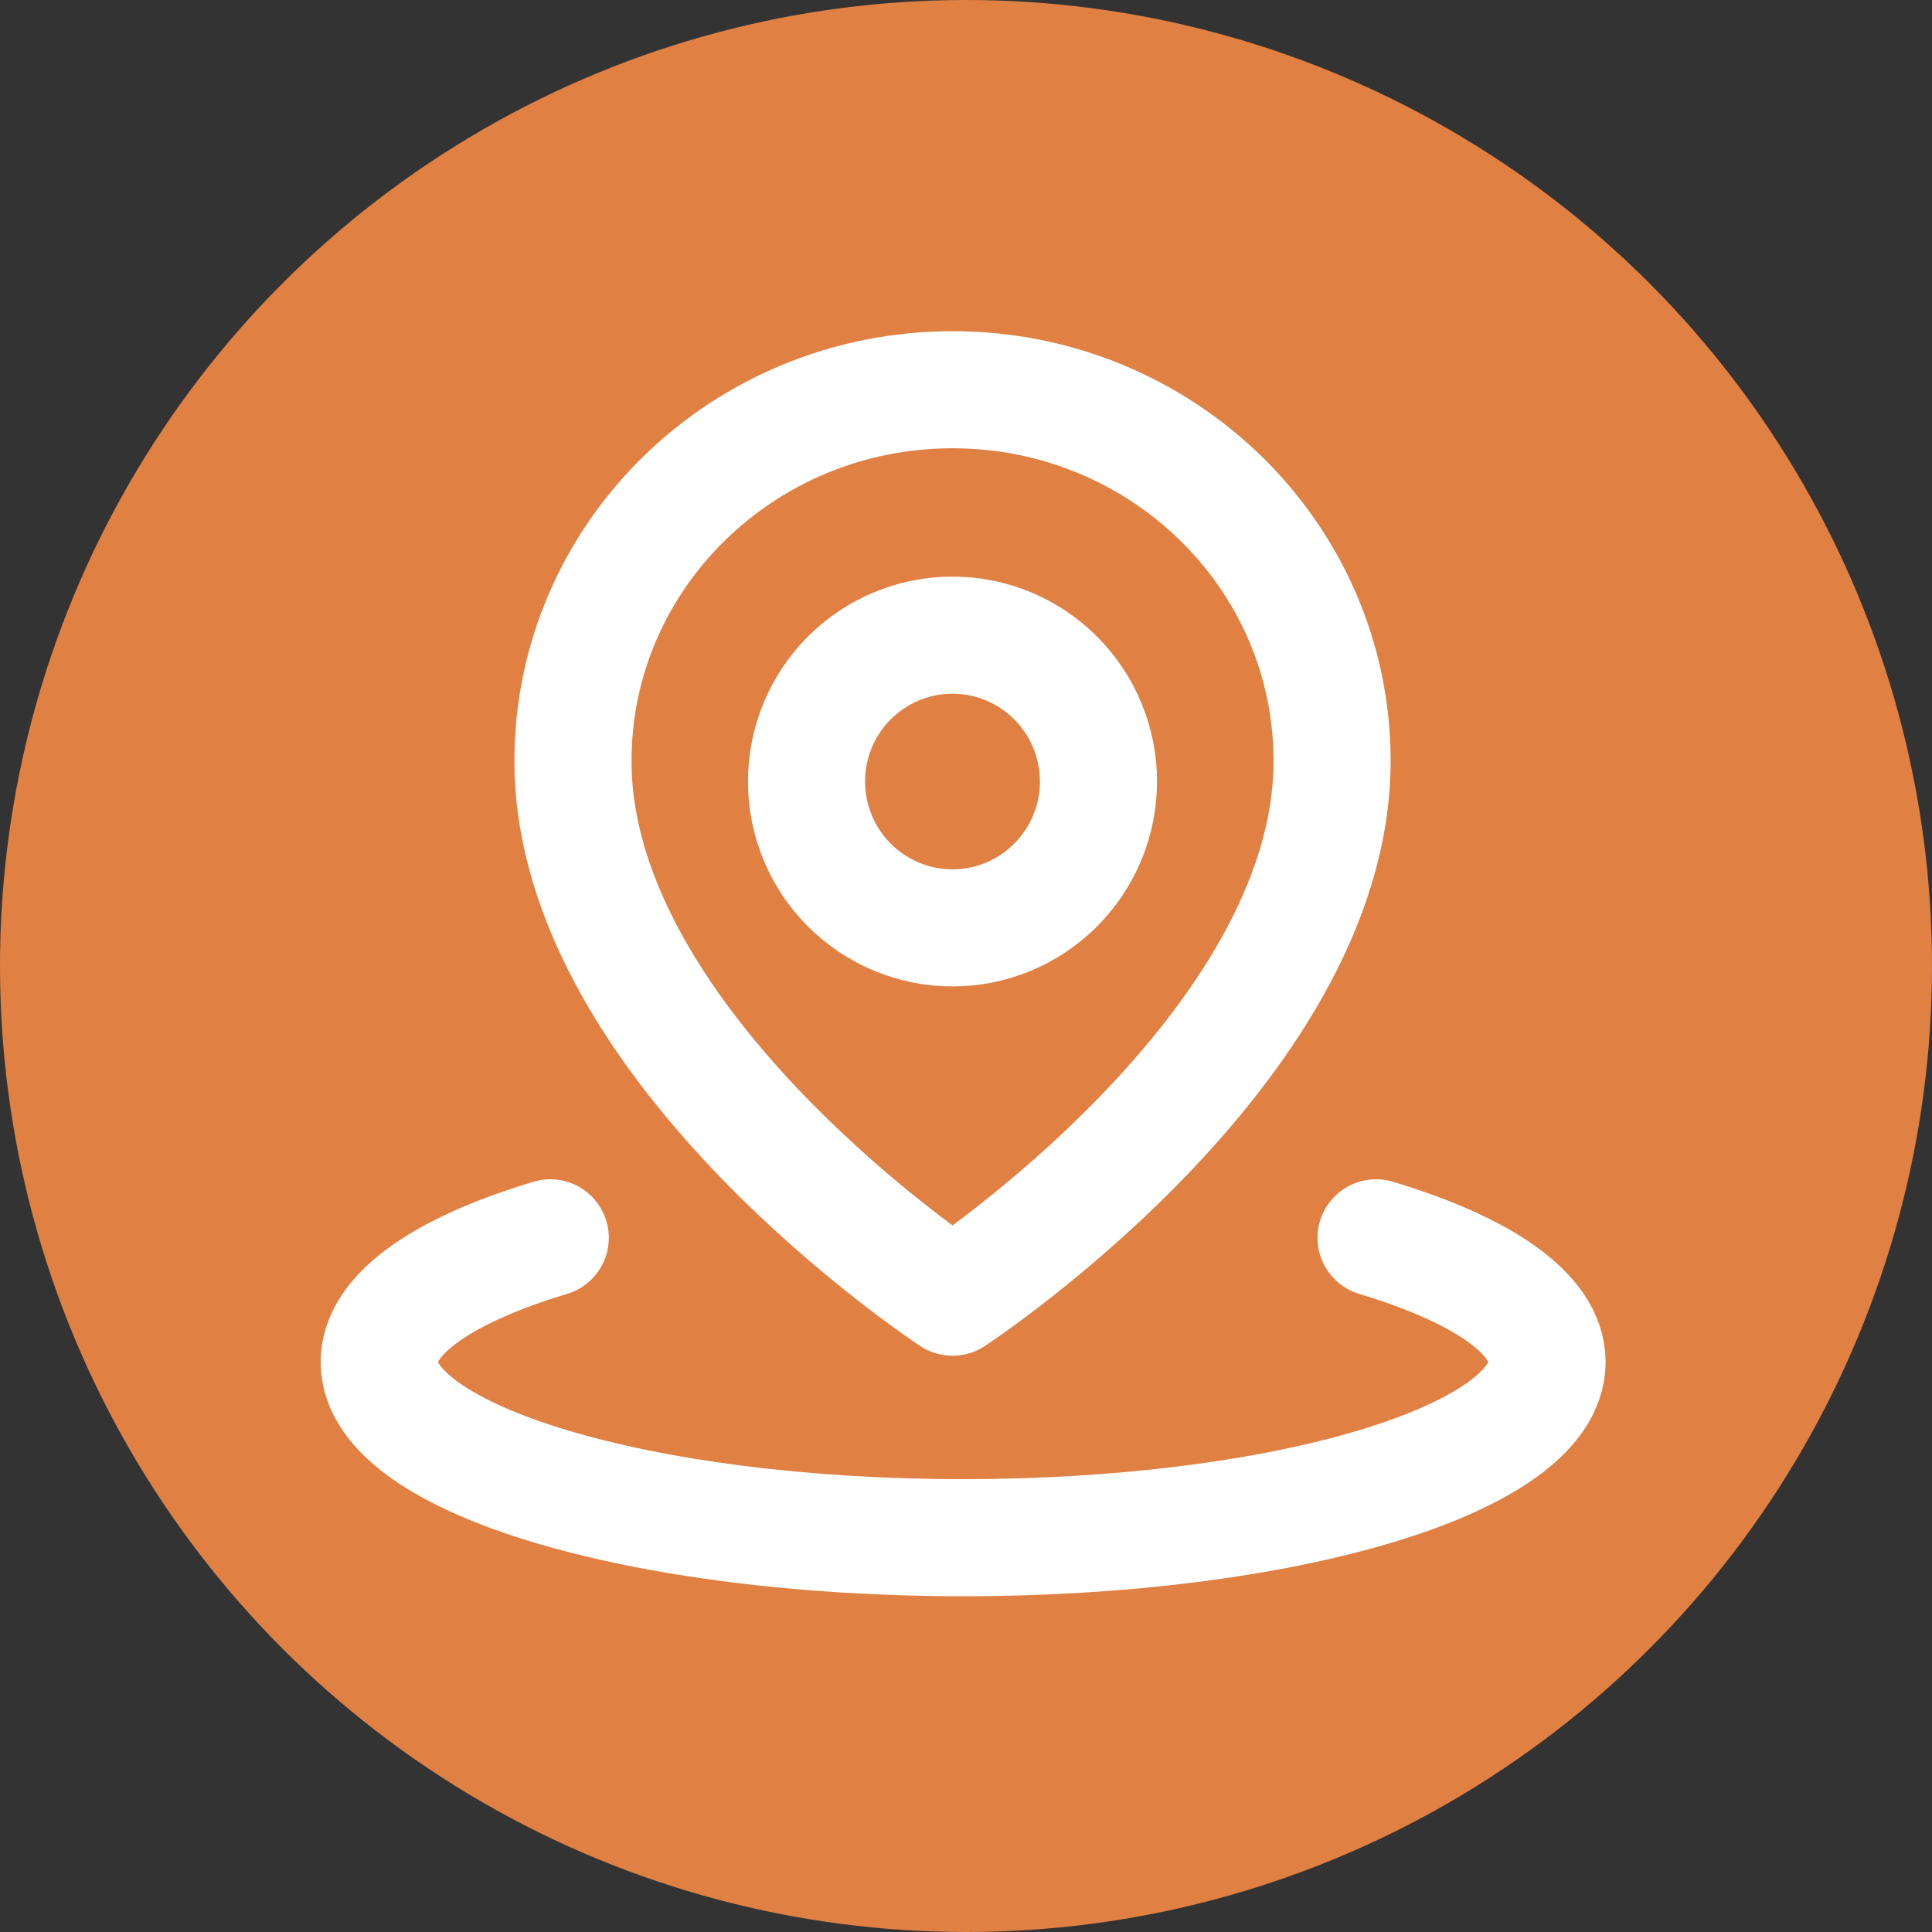
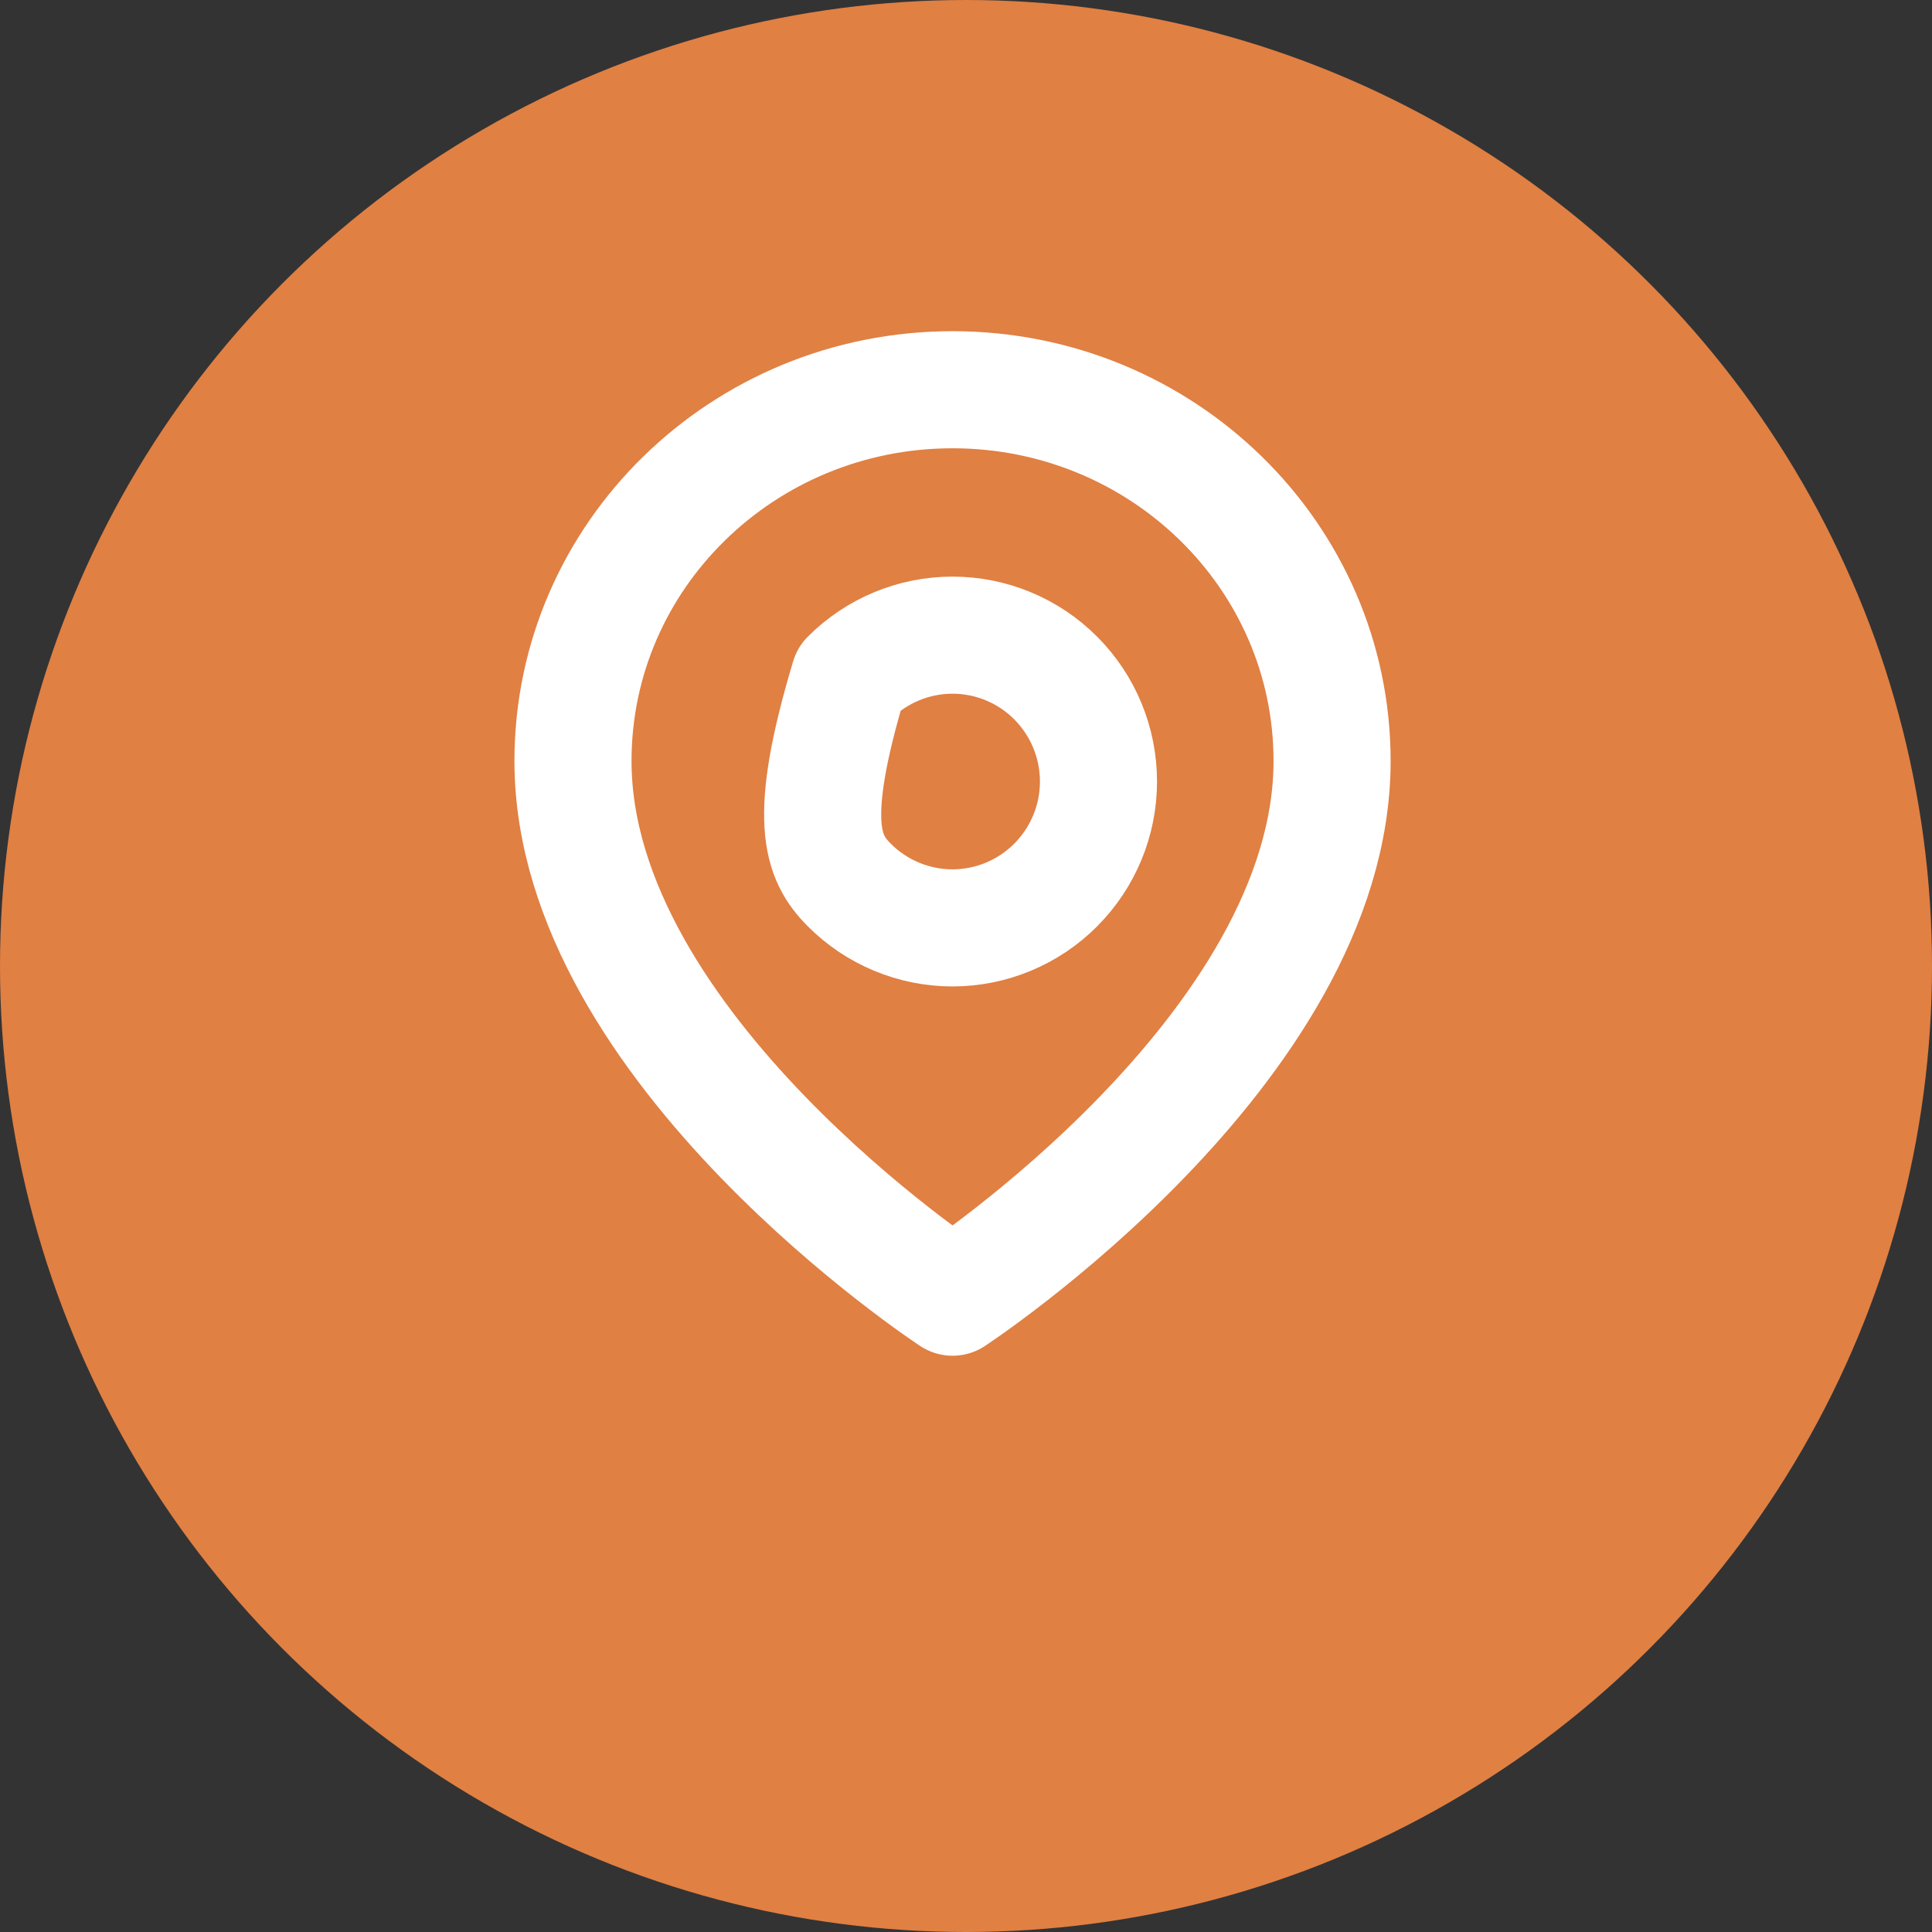
<svg xmlns="http://www.w3.org/2000/svg" width="33" height="33" viewBox="0 0 33 33" fill="none">
  <rect x="0" y="0" width="33" height="33" fill="#333333" stroke="none" />
  <circle cx="16.5" cy="16.5" r="16.5" fill="#E08043" />
-   <path d="M 9.399 21.143 C 7.593 21.686 6.477 22.436 6.477 23.265 C 6.477 24.922 10.943 26.265 16.451 26.265 C 21.96 26.265 26.425 24.922 26.425 23.265 C 26.425 22.436 25.309 21.686 23.504 21.143" stroke="white" stroke-width="2" stroke-linecap="round" stroke-linejoin="round" />
  <path d="M 16.27 22.157 C 16.27 22.157 22.753 17.909 22.753 12.998 C 22.753 9.496 19.851 6.657 16.27 6.657 C 12.689 6.657 9.787 9.496 9.787 12.998 C 9.787 17.909 16.27 22.157 16.27 22.157 Z" stroke="white" stroke-width="2" stroke-linejoin="round" />
-   <path d="M 16.269 15.849 C 16.93 15.849 17.565 15.585 18.032 15.116 C 18.5 14.647 18.763 14.012 18.763 13.349 C 18.763 12.686 18.5 12.05 18.032 11.581 C 17.565 11.112 16.93 10.849 16.269 10.849 C 15.608 10.849 14.974 11.112 14.506 11.581 C 14.038 12.05 13.776 12.686 13.776 13.349 C 13.776 14.012 14.038 14.647 14.506 15.116 C 14.974 15.585 15.608 15.849 16.269 15.849 Z" stroke="white" stroke-width="2" stroke-linejoin="round" />
+   <path d="M 16.269 15.849 C 16.93 15.849 17.565 15.585 18.032 15.116 C 18.5 14.647 18.763 14.012 18.763 13.349 C 18.763 12.686 18.5 12.05 18.032 11.581 C 17.565 11.112 16.93 10.849 16.269 10.849 C 15.608 10.849 14.974 11.112 14.506 11.581 C 13.776 14.012 14.038 14.647 14.506 15.116 C 14.974 15.585 15.608 15.849 16.269 15.849 Z" stroke="white" stroke-width="2" stroke-linejoin="round" />
</svg>